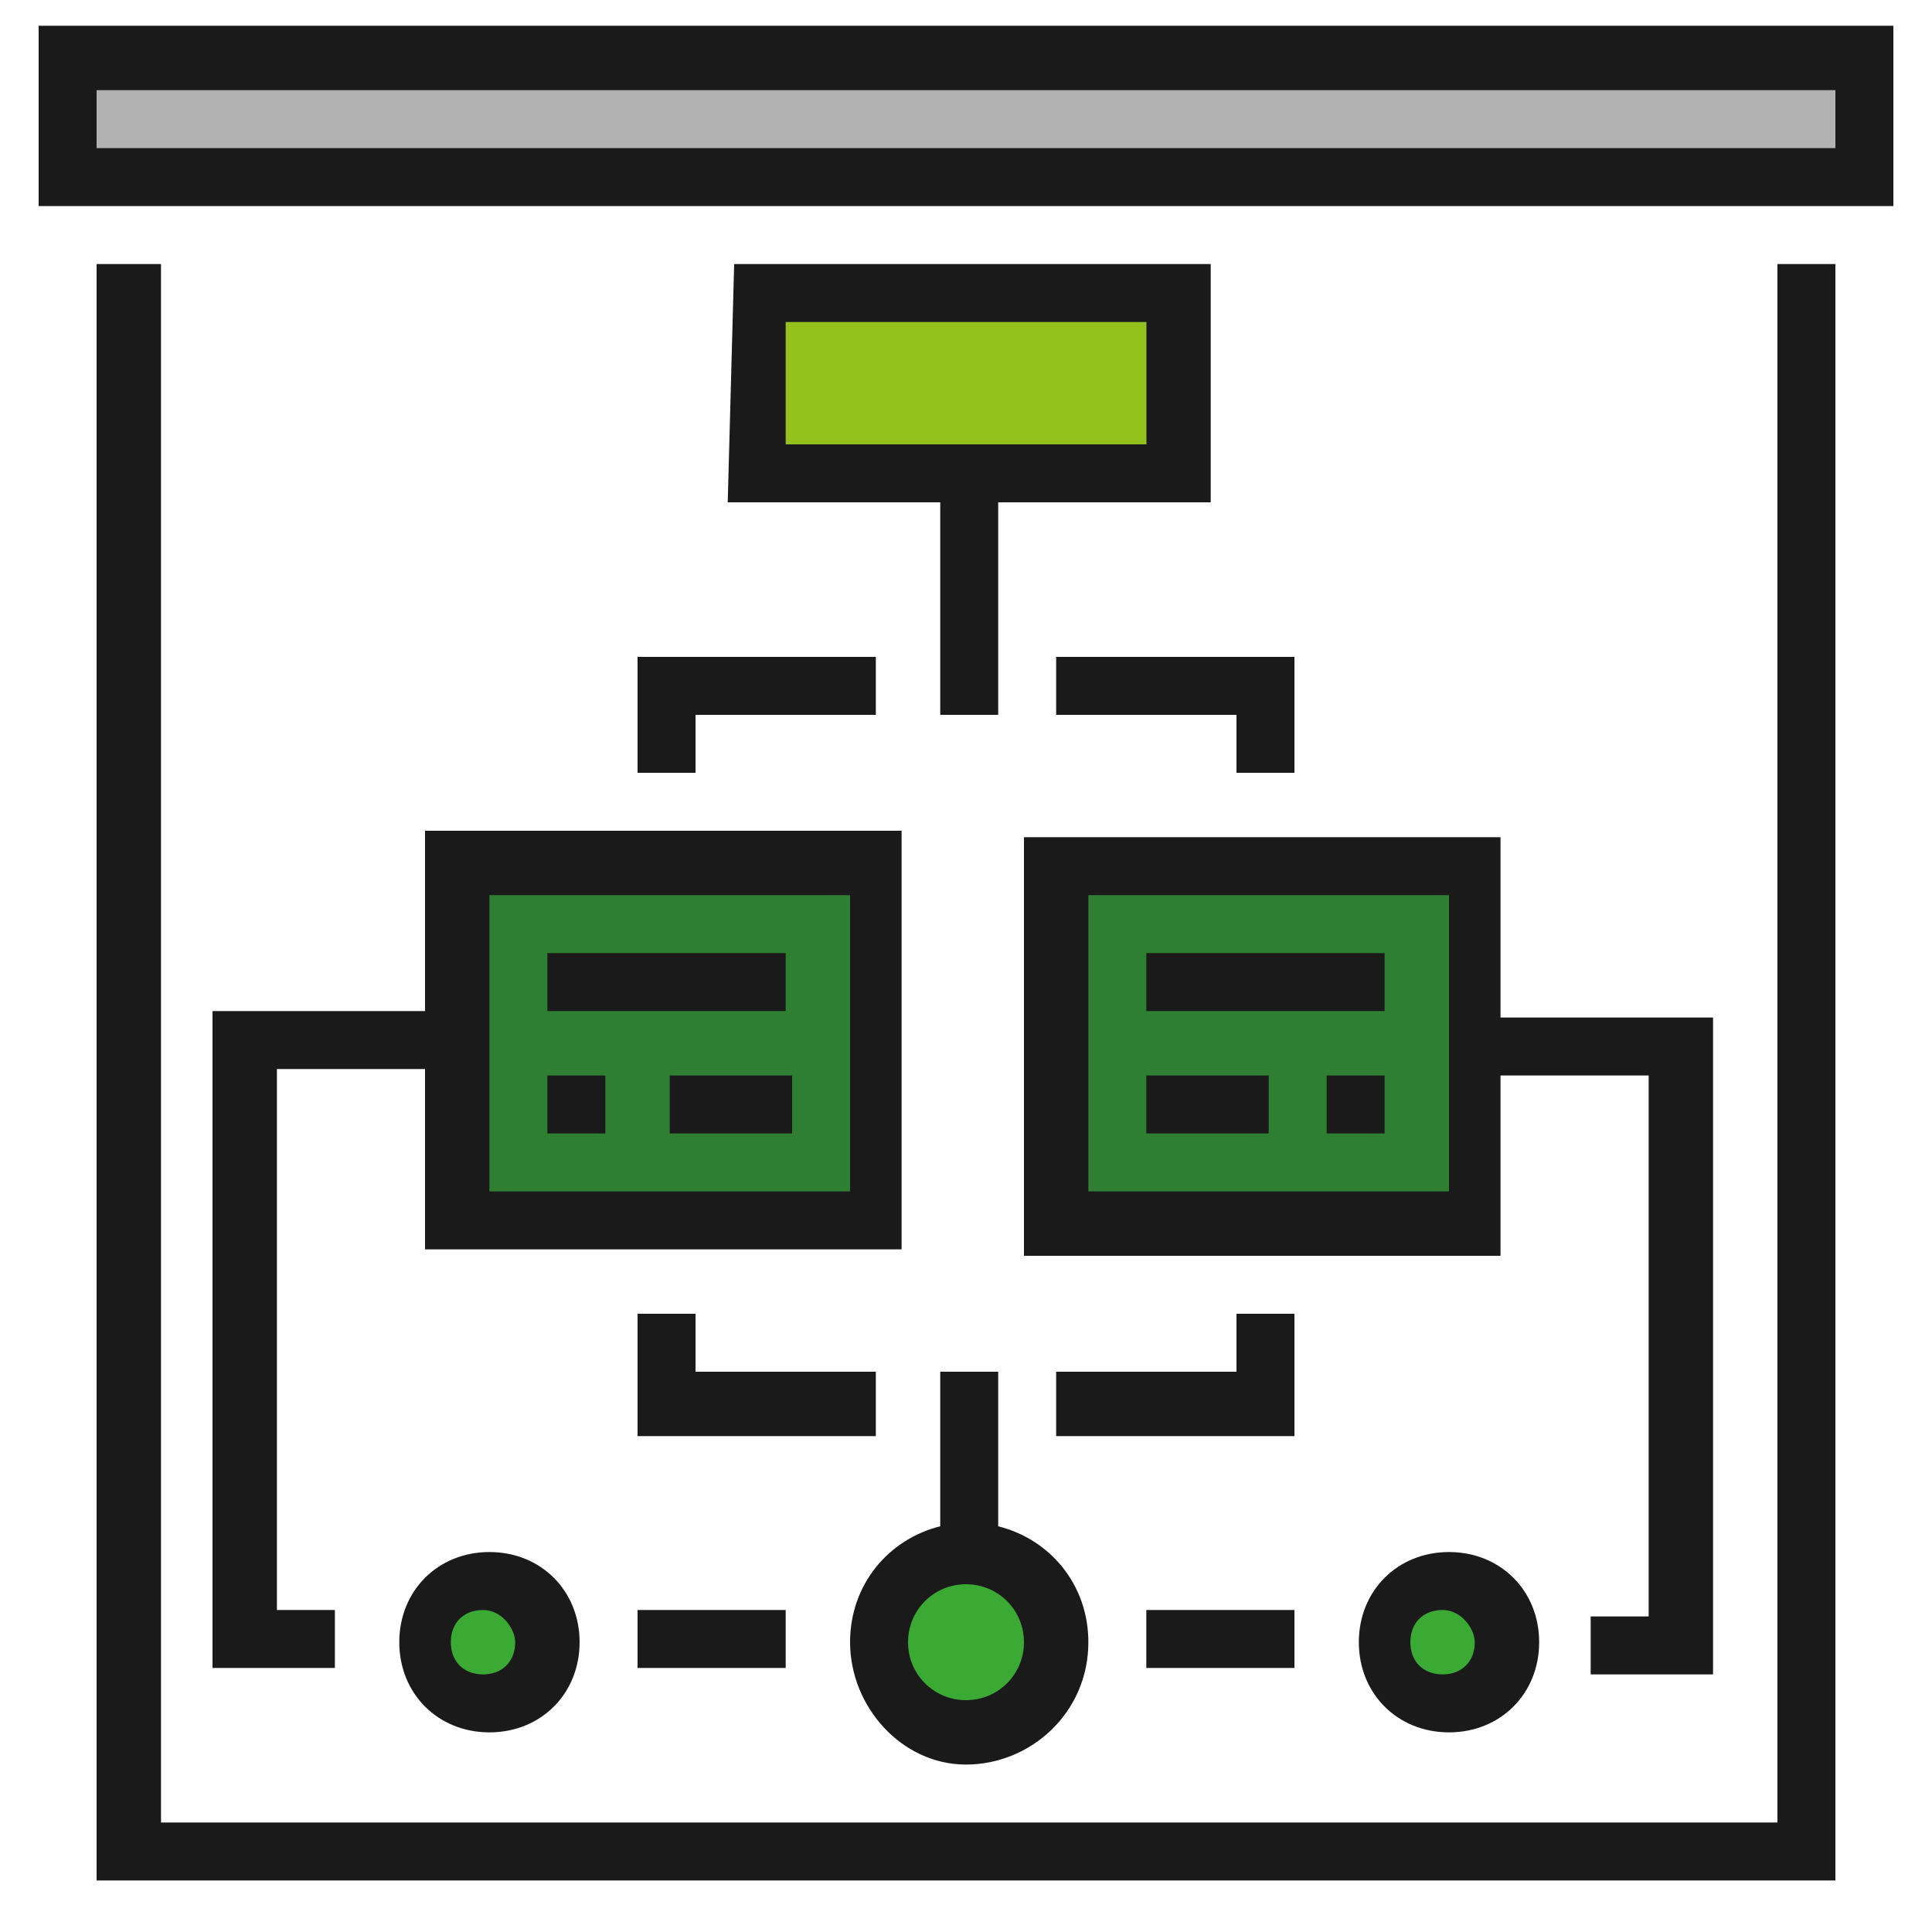
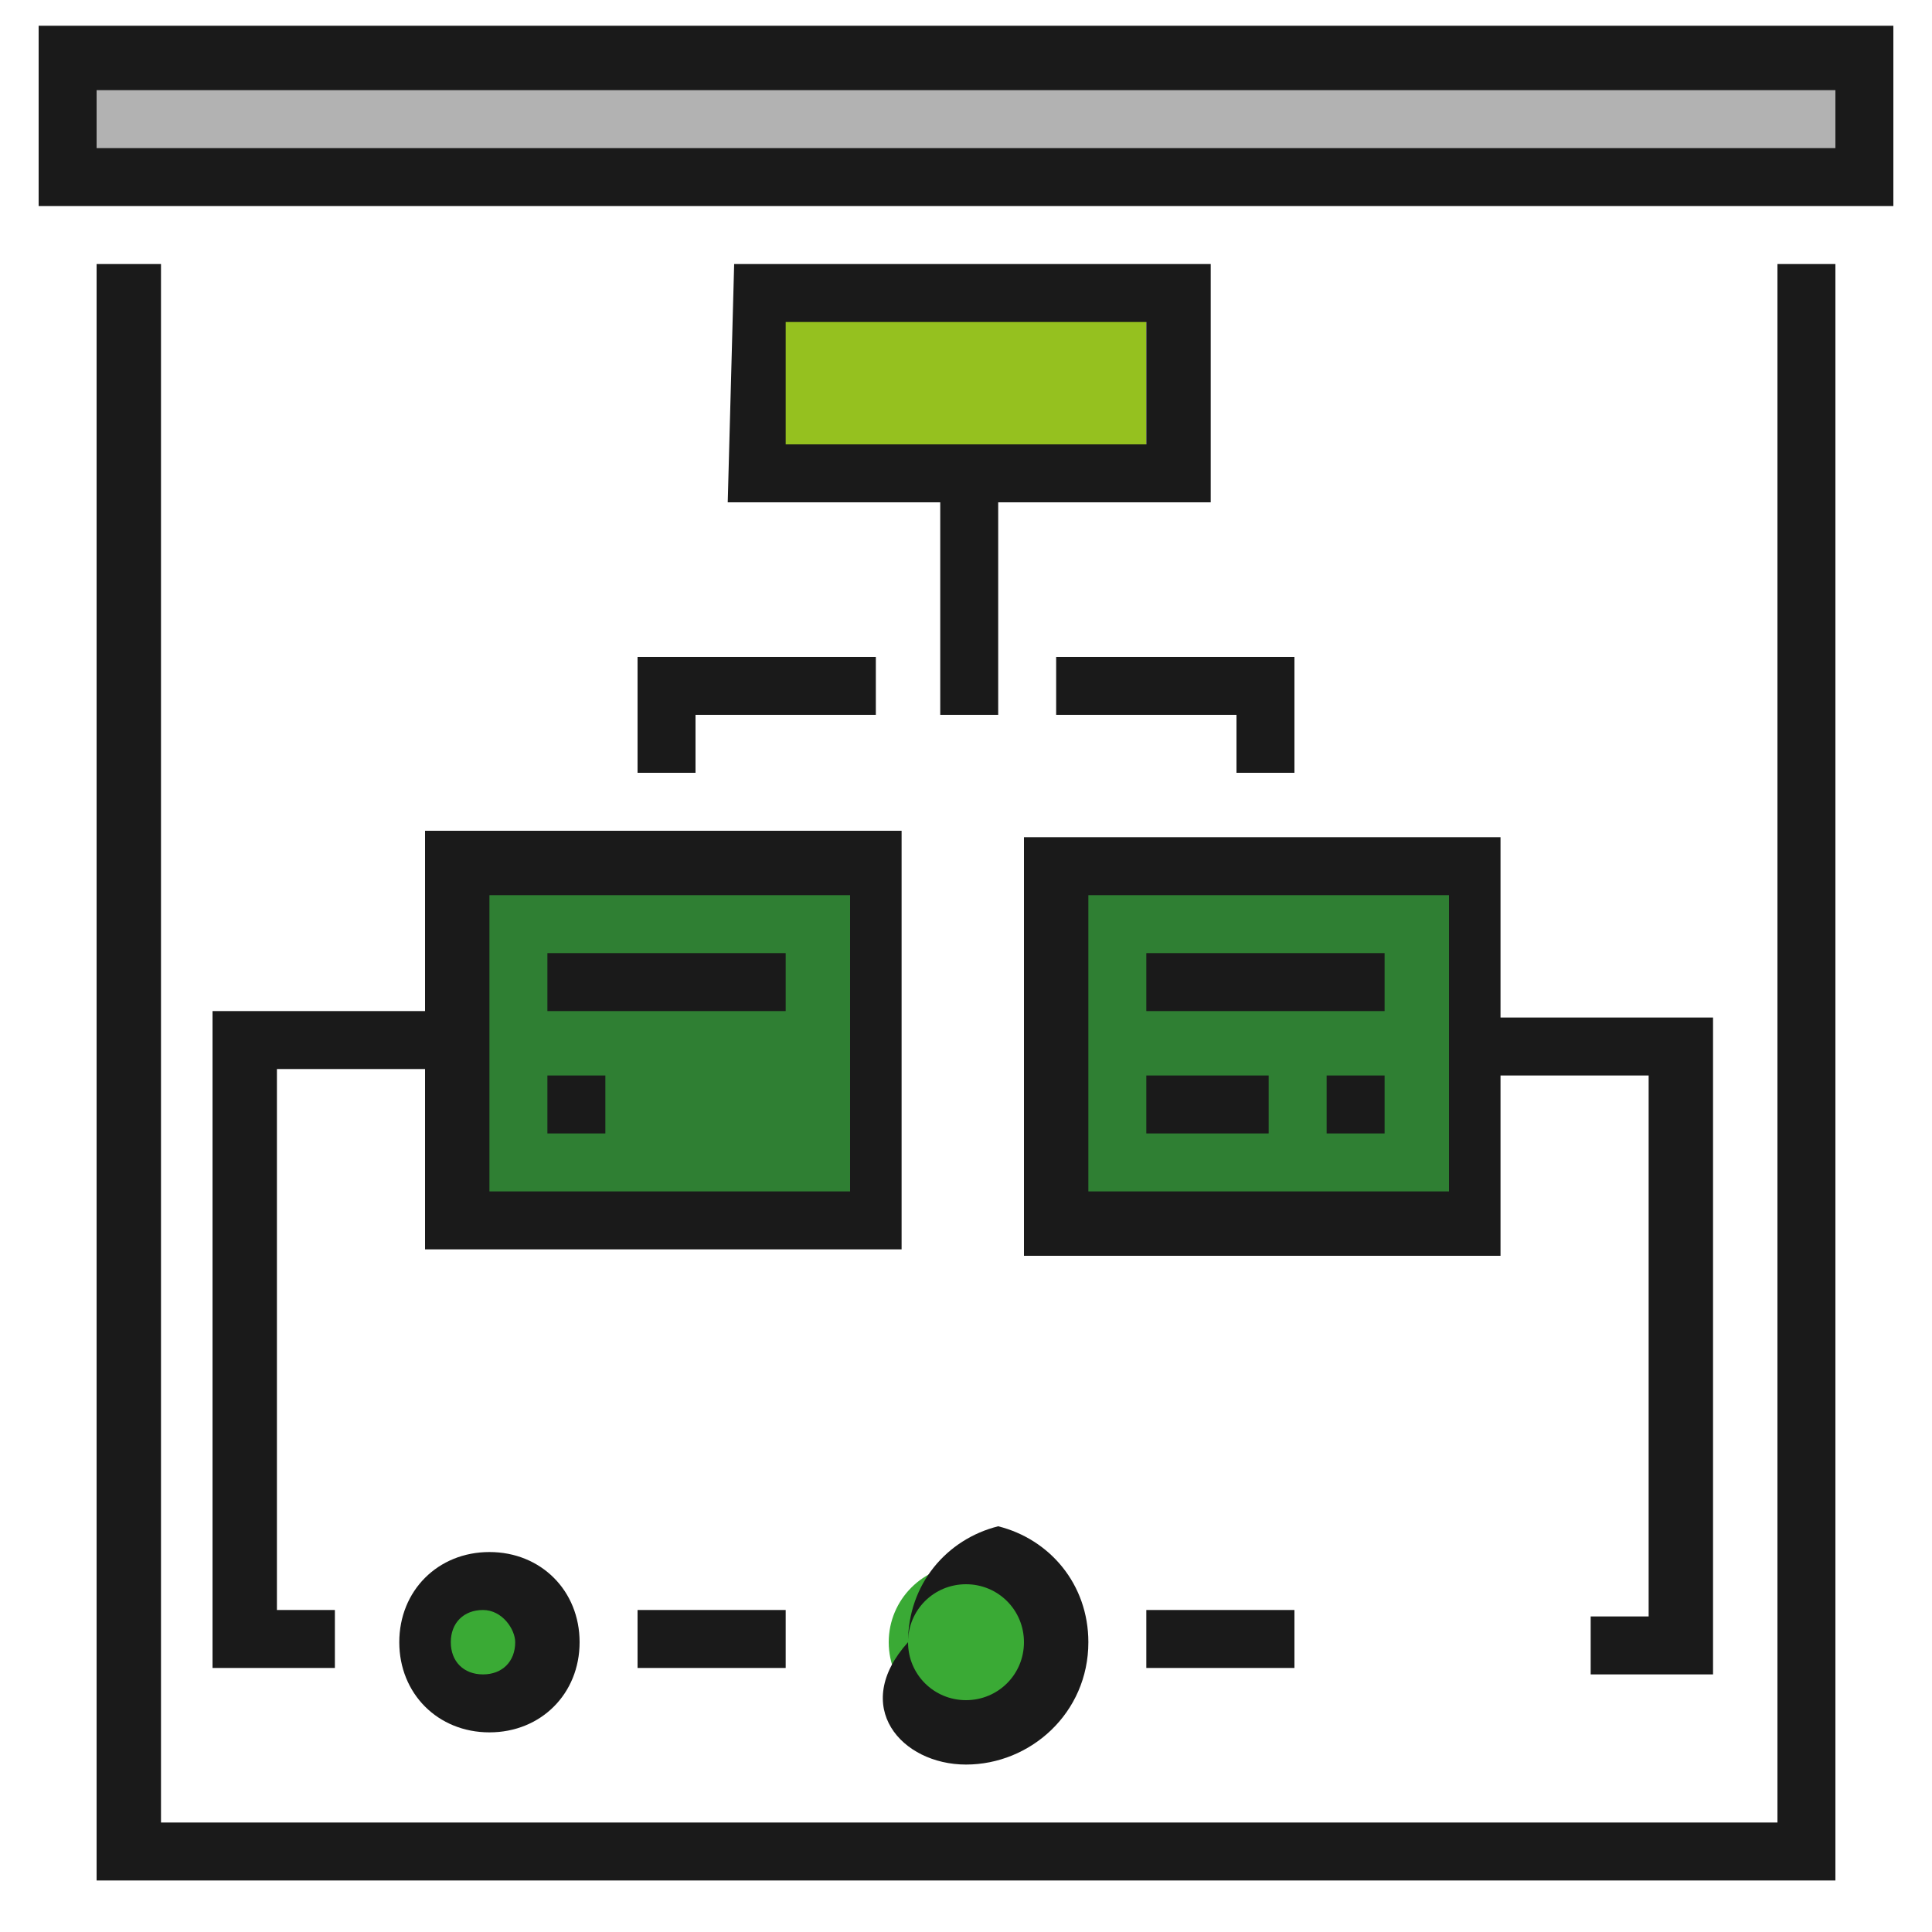
<svg xmlns="http://www.w3.org/2000/svg" version="1.1" id="Livello_1" x="0px" y="0px" viewBox="0 0 30 30" style="enable-background:new 0 0 30 30;" xml:space="preserve">
  <style type="text/css">
	.st0{fill:#95C11F;}
	.st1{fill:#3AAA35;}
	.st2{fill:#2F7F33;}
	.st3{fill:#B2B2B2;}
	.st4{fill:#1A1A1A;}
</style>
  <g>
    <g>
      <rect x="11.8" y="4.5" class="st0" width="6" height="2.4" />
      <circle class="st1" cx="7.7" cy="25.5" r="0.9" />
-       <circle class="st1" cx="22.6" cy="25.6" r="0.9" />
      <circle class="st1" cx="15" cy="25.5" r="1.2" />
      <rect x="7" y="13.4" class="st2" width="6.6" height="5.3" />
      <rect x="16.2" y="13.4" class="st2" width="6.6" height="5.3" />
      <rect x="0.9" y="0.8" class="st3" width="28.1" height="1.9" />
      <g>
        <path class="st4" d="M0.6,0.4v2.8h28.8V0.4H0.6z M28.5,2.3h-27V1.4h27V2.3z" />
        <polygon class="st4" points="27.6,28.3 2.5,28.3 2.5,4.1 1.5,4.1 1.5,29.2 28.5,29.2 28.5,4.1 27.6,4.1    " />
        <path class="st4" d="M6.6,15.7H3.3v10.2h1.9V25H4.3v-8.4h2.3v2.8H14v-6.5H6.6V15.7z M7.6,13.9h5.6v4.6H7.6V13.9z" />
        <path class="st4" d="M15.9,13v6.5h7.4v-2.8h2.3v8.4h-0.9V26h1.9V15.8h-3.3V13H15.9z M22.5,18.5h-5.6v-4.6h5.6V18.5z" />
        <rect x="17.8" y="14.8" class="st4" width="3.7" height="0.9" />
        <rect x="17.8" y="16.7" class="st4" width="1.9" height="0.9" />
        <polygon class="st4" points="16.4,11.1 19.2,11.1 19.2,12 20.1,12 20.1,10.2 16.4,10.2    " />
        <polygon class="st4" points="9.9,12 10.8,12 10.8,11.1 13.6,11.1 13.6,10.2 9.9,10.2    " />
        <path class="st4" d="M11.3,7.8h3.3v3.3h0.9V7.8h3.3V4.1h-7.4L11.3,7.8L11.3,7.8z M12.2,5h5.6v1.9h-5.6V5z" />
-         <polygon class="st4" points="20.1,20.4 19.2,20.4 19.2,21.3 16.4,21.3 16.4,22.3 20.1,22.3    " />
-         <polygon class="st4" points="13.6,21.3 10.8,21.3 10.8,20.4 9.9,20.4 9.9,22.3 13.6,22.3    " />
-         <path class="st4" d="M15,27.4c1,0,1.9-0.8,1.9-1.9c0-0.9-0.6-1.6-1.4-1.8v-2.4h-0.9v2.4c-0.8,0.2-1.4,0.9-1.4,1.8     C13.2,26.5,14,27.4,15,27.4z M15,24.6c0.5,0,0.9,0.4,0.9,0.9s-0.4,0.9-0.9,0.9s-0.9-0.4-0.9-0.9S14.5,24.6,15,24.6z" />
+         <path class="st4" d="M15,27.4c1,0,1.9-0.8,1.9-1.9c0-0.9-0.6-1.6-1.4-1.8v-2.4v2.4c-0.8,0.2-1.4,0.9-1.4,1.8     C13.2,26.5,14,27.4,15,27.4z M15,24.6c0.5,0,0.9,0.4,0.9,0.9s-0.4,0.9-0.9,0.9s-0.9-0.4-0.9-0.9S14.5,24.6,15,24.6z" />
        <rect x="17.8" y="25" class="st4" width="2.3" height="0.9" />
        <rect x="9.9" y="25" class="st4" width="2.3" height="0.9" />
        <rect x="20.6" y="16.7" class="st4" width="0.9" height="0.9" />
        <rect x="8.5" y="14.8" class="st4" width="3.7" height="0.9" />
-         <rect x="10.4" y="16.7" class="st4" width="1.9" height="0.9" />
        <rect x="8.5" y="16.7" class="st4" width="0.9" height="0.9" />
        <path class="st4" d="M6.2,25.5c0,0.8,0.6,1.4,1.4,1.4S9,26.3,9,25.5s-0.6-1.4-1.4-1.4S6.2,24.7,6.2,25.5z M8,25.5     C8,25.8,7.8,26,7.5,26S7,25.8,7,25.5S7.2,25,7.5,25S8,25.3,8,25.5z" />
-         <path class="st4" d="M21.1,25.5c0,0.8,0.6,1.4,1.4,1.4s1.4-0.6,1.4-1.4s-0.6-1.4-1.4-1.4S21.1,24.7,21.1,25.5z M22.9,25.5     c0,0.3-0.2,0.5-0.5,0.5s-0.5-0.2-0.5-0.5s0.2-0.5,0.5-0.5S22.9,25.3,22.9,25.5z" />
      </g>
    </g>
  </g>
</svg>